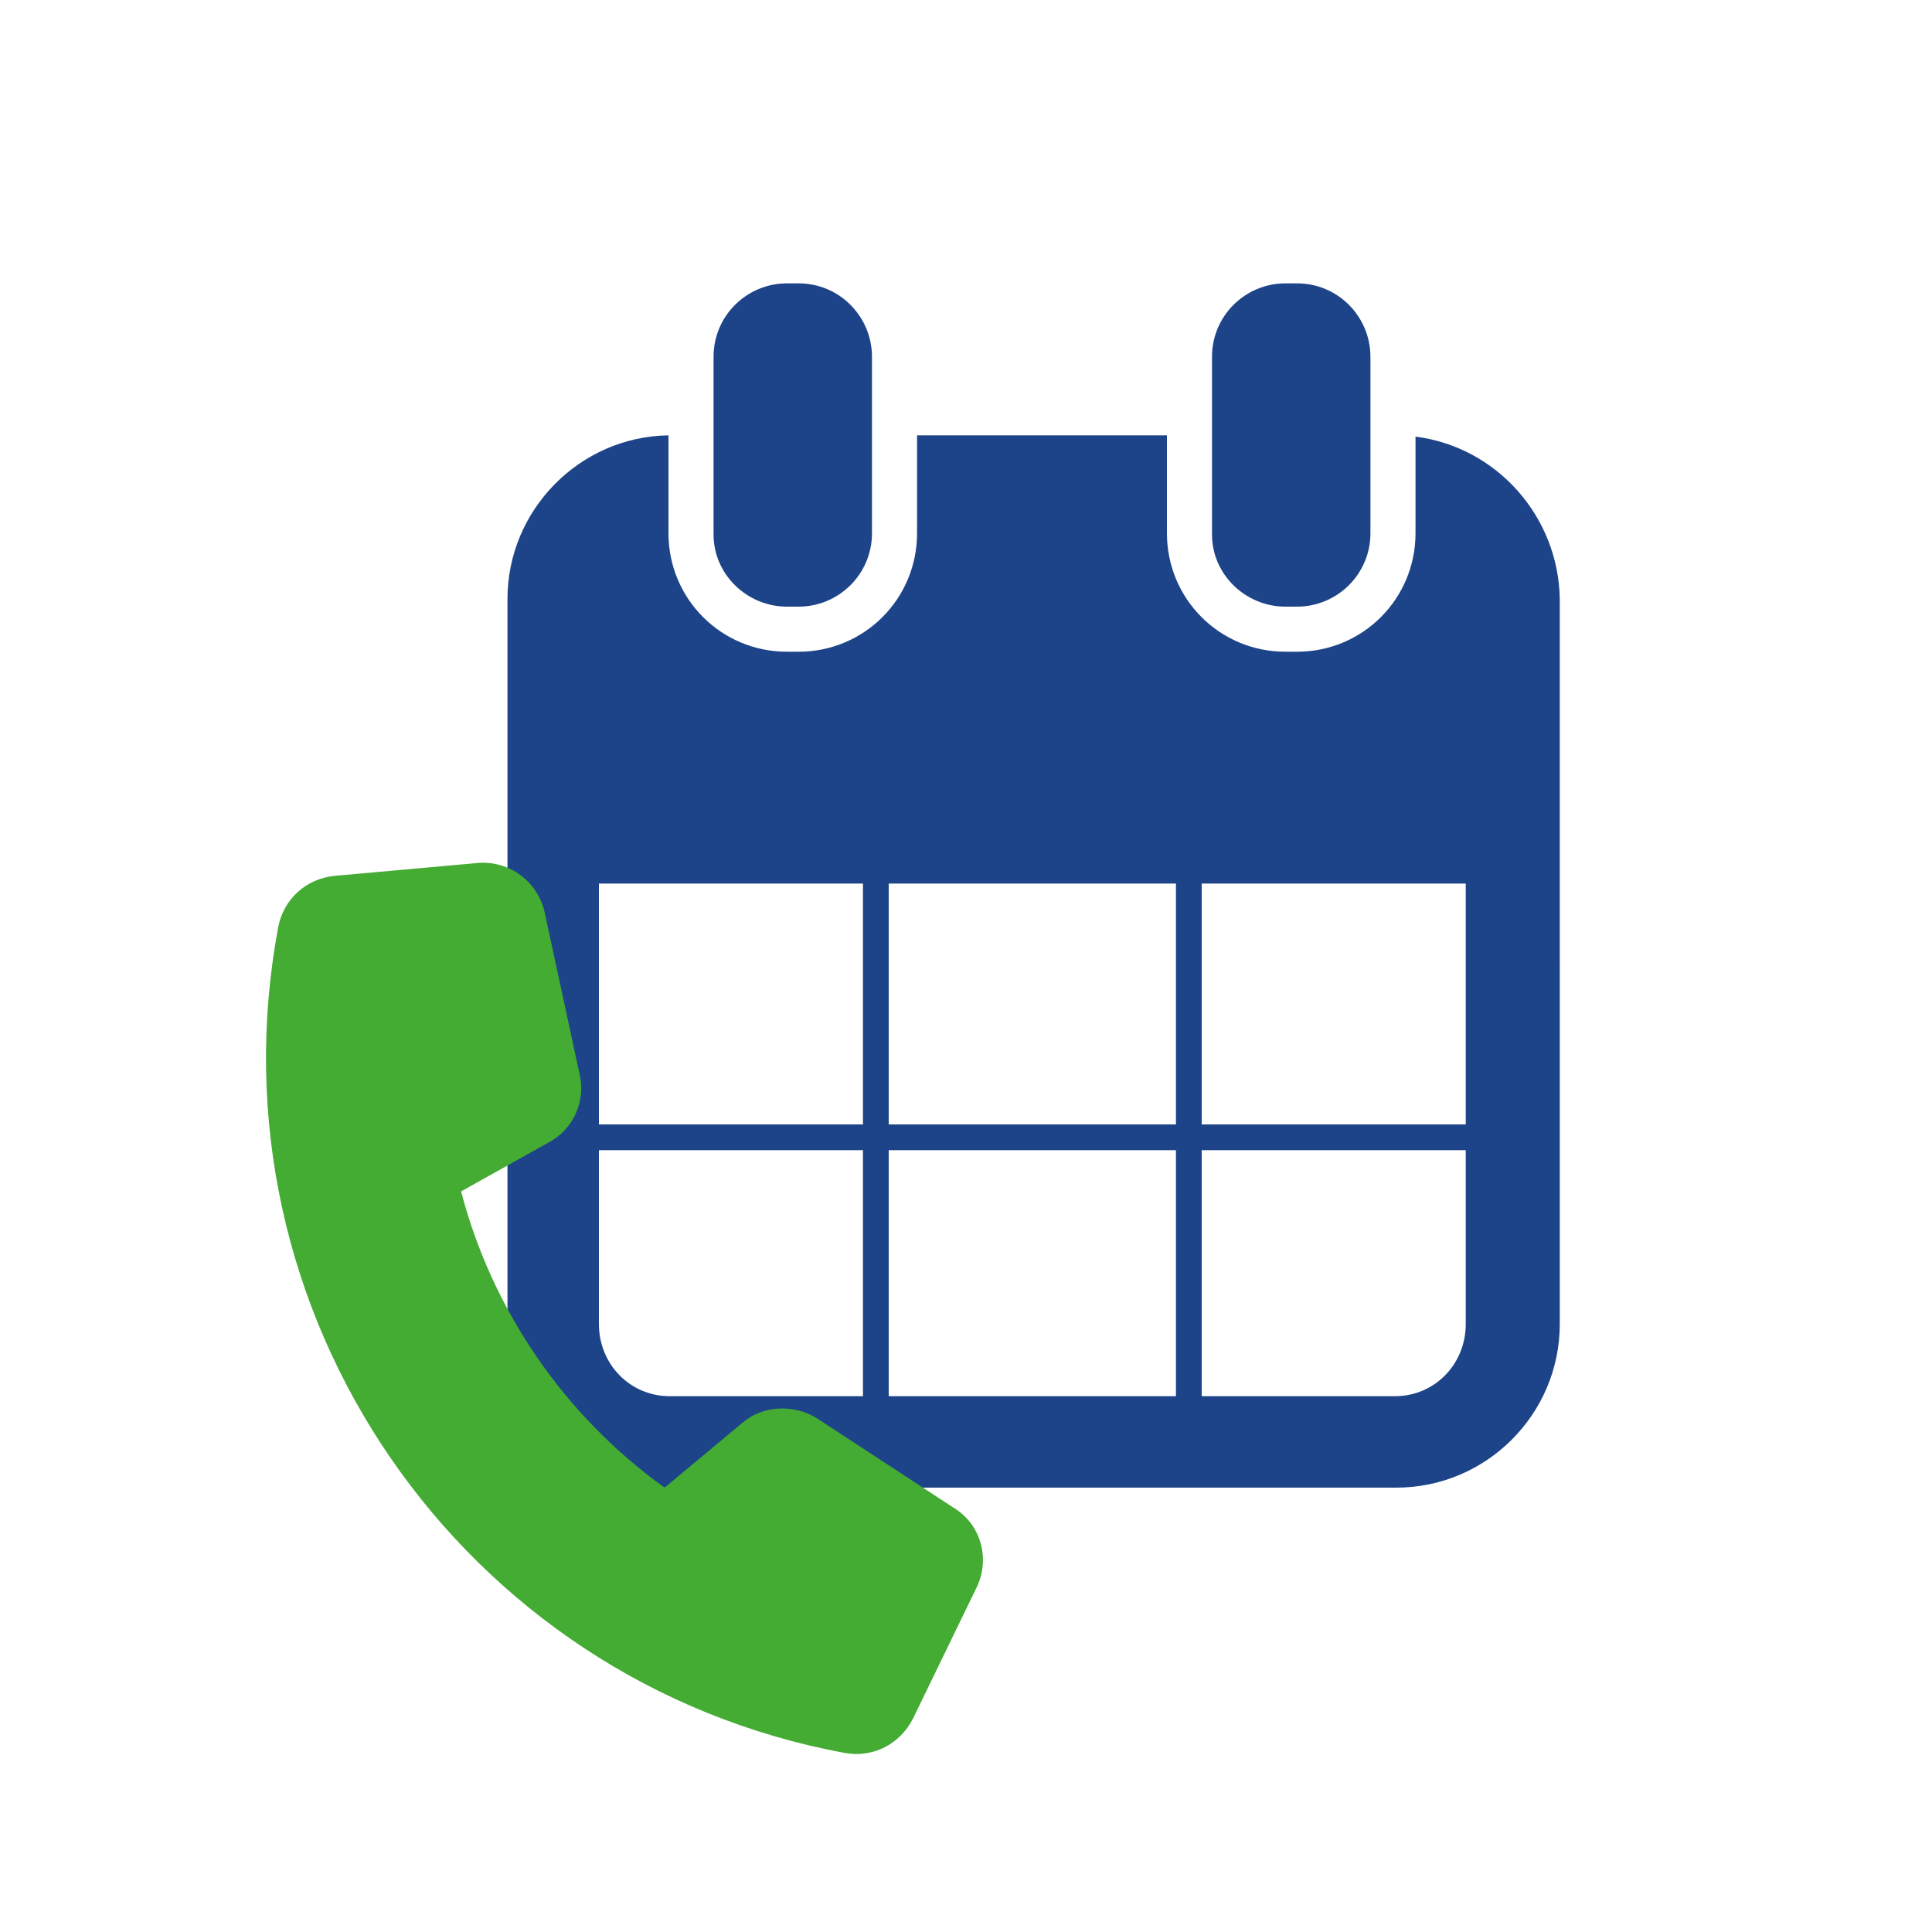
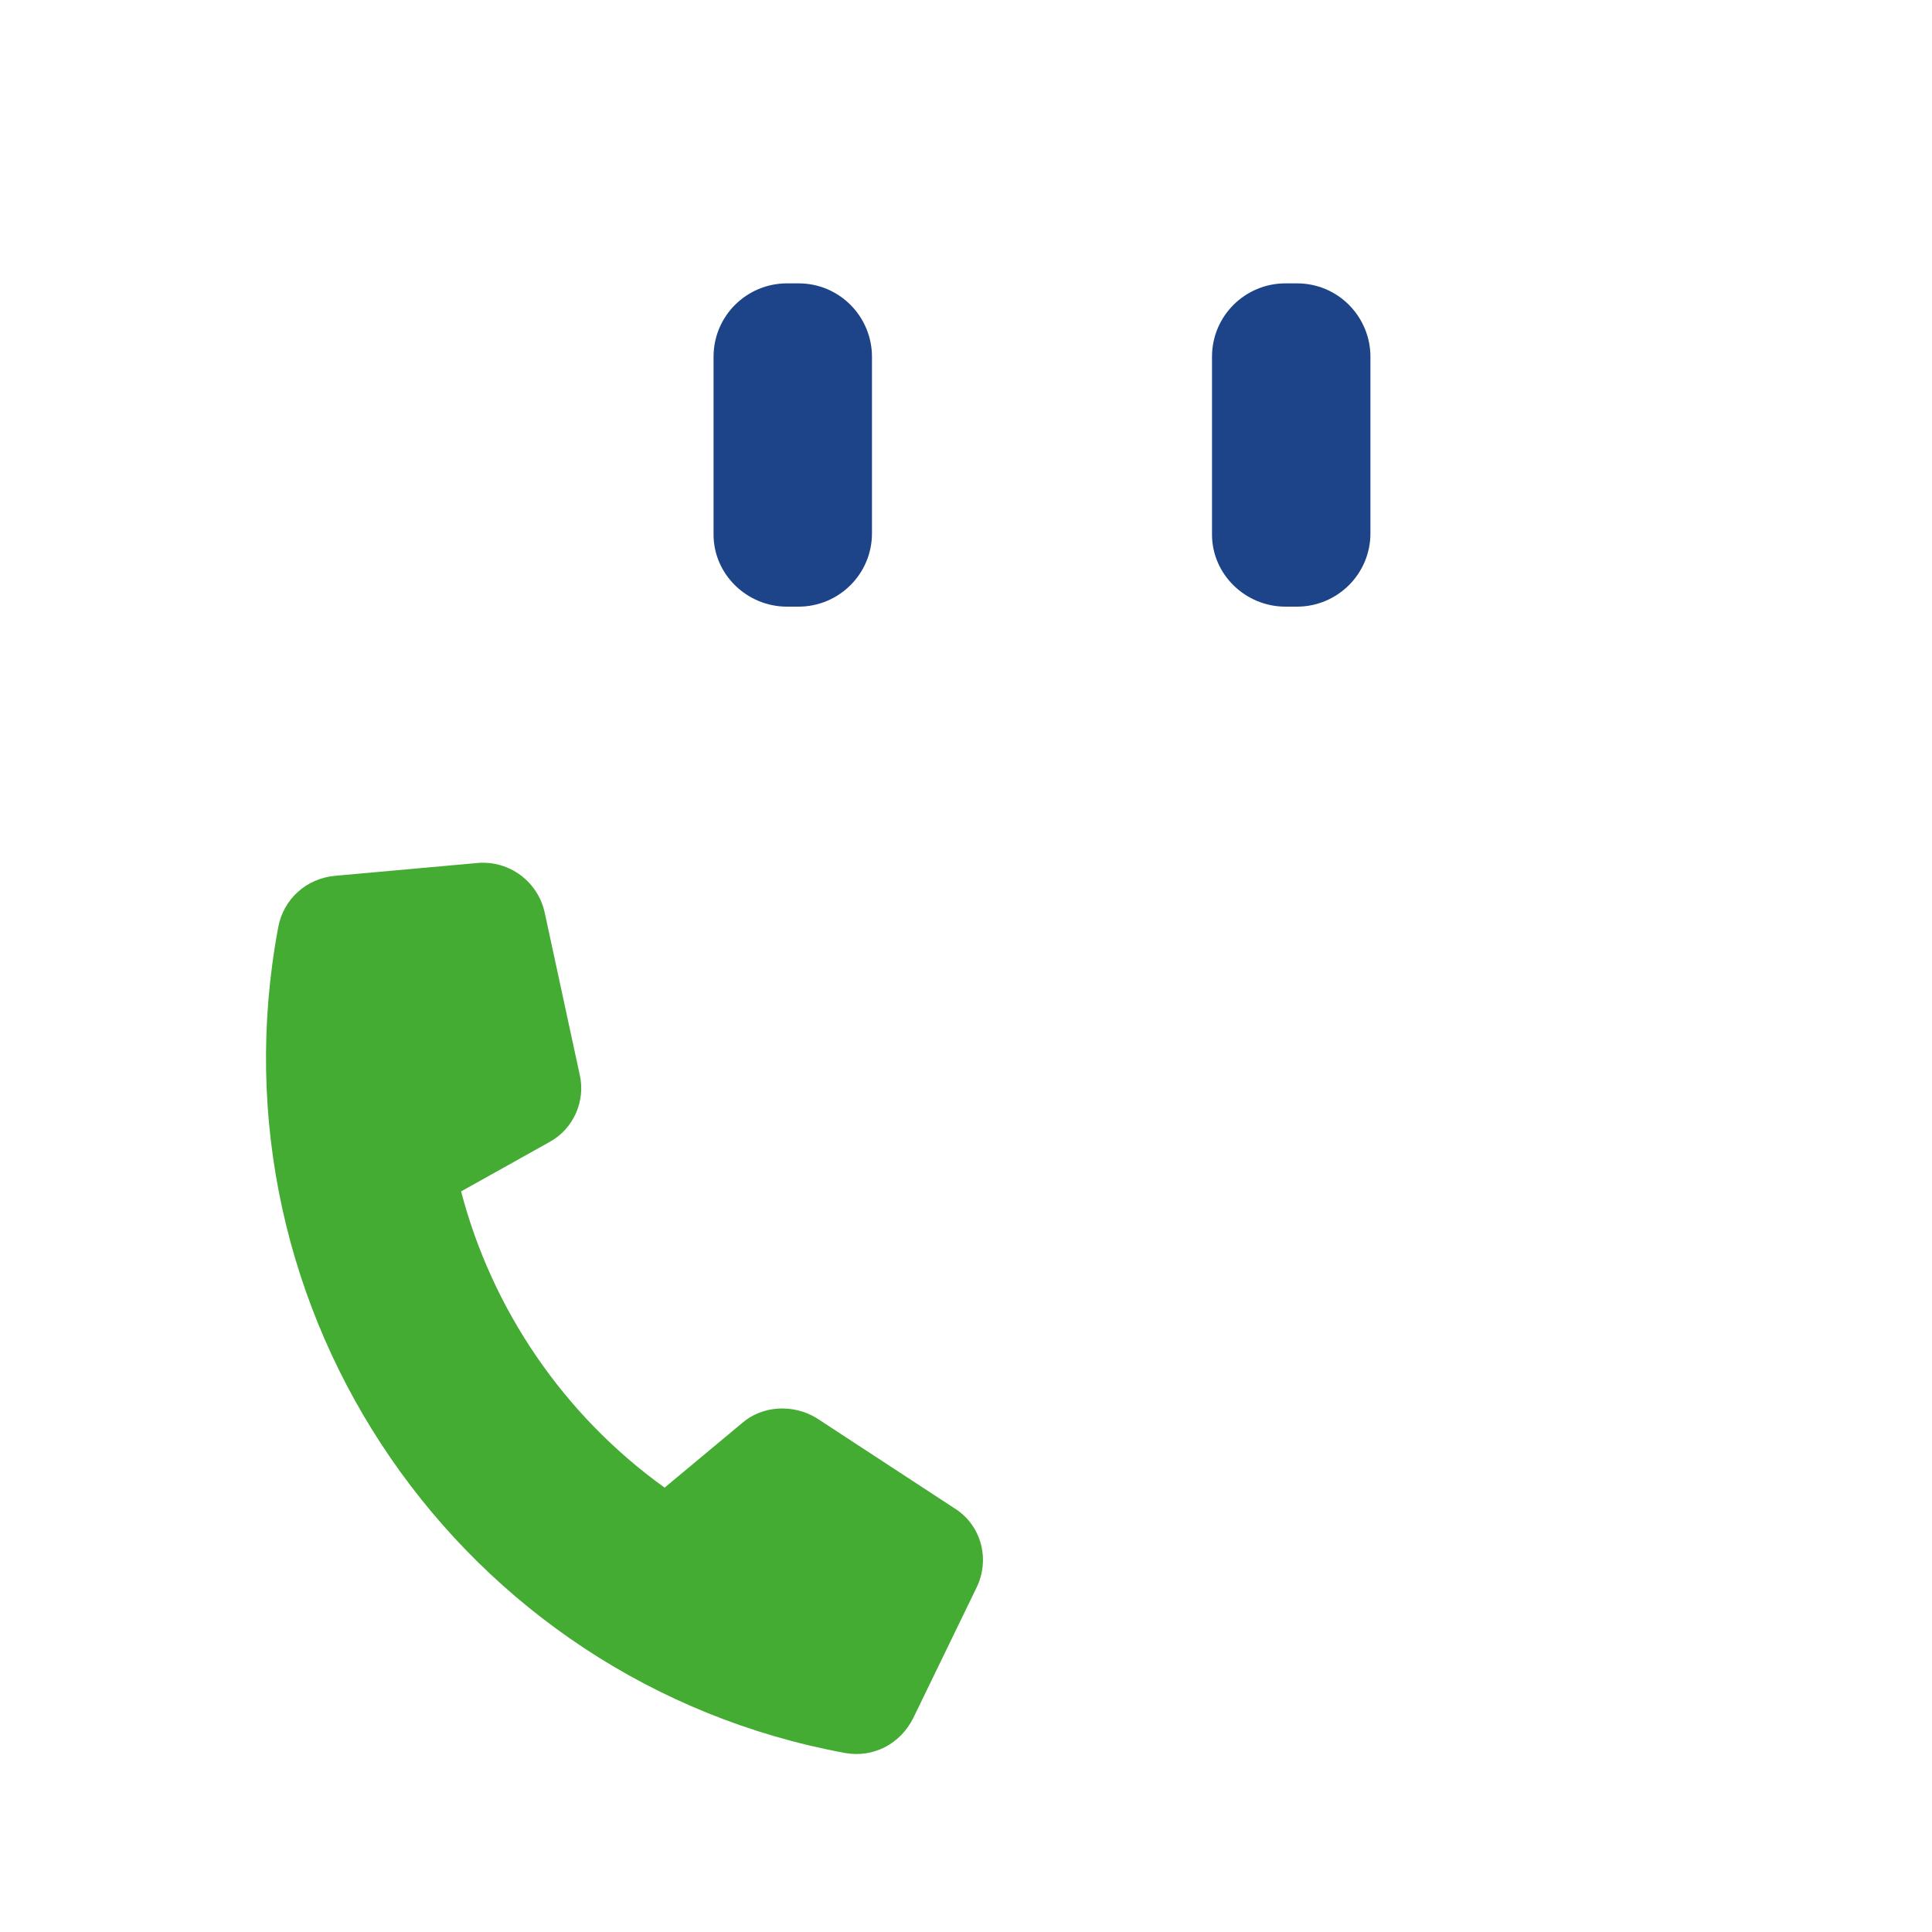
<svg xmlns="http://www.w3.org/2000/svg" version="1.1" id="Layer_1" x="0px" y="0px" viewBox="0 0 150 150" style="enable-background:new 0 0 150 150;" xml:space="preserve">
  <style type="text/css">
	.st0{fill:#1D4488;}
	.st1{fill:#44AB33;}
</style>
  <g>
-     <path class="st0" d="M109.9,33.9v7.5c0,5.1-4.1,9.2-9.2,9.2h-0.9c-5.1,0-9.2-4.1-9.2-9.2v-7.6H71.2v7.6c0,5.1-4.1,9.2-9.2,9.2h-0.9   c-5.1,0-9.2-4.1-9.2-9.2v-7.6c-6.9,0.1-12.5,5.8-12.5,12.7v56.3c0,7,5.7,12.7,12.7,12.7h56.3c7,0,12.7-5.7,12.7-12.7V46.5   C121,40.1,116.2,34.7,109.9,33.9z M113.8,68.6v18.7H93.3V68.6H113.8z M91.3,68.6v18.7H69V68.6H91.3z M91.3,89.3v19.1H69V89.3H91.3z    M67,68.6v18.7H46.5V68.6H67z M46.5,102.8V89.3H67v19.1H52C48.9,108.4,46.5,105.9,46.5,102.8z M108.3,108.4h-15V89.3h20.5v13.5   C113.8,105.9,111.4,108.4,108.3,108.4z" />
    <path class="st0" d="M61.1,47.1H62c3.1,0,5.7-2.5,5.7-5.7V27.7c0-3.1-2.5-5.7-5.7-5.7h-0.9c-3.1,0-5.7,2.5-5.7,5.7v13.8   C55.4,44.6,58,47.1,61.1,47.1z" />
    <path class="st0" d="M99.8,47.1h0.9c3.1,0,5.7-2.5,5.7-5.7V27.7c0-3.1-2.5-5.7-5.7-5.7h-0.9c-3.1,0-5.7,2.5-5.7,5.7v13.8   C94.1,44.6,96.7,47.1,99.8,47.1z" />
  </g>
  <g>
    <g>
      <path class="st1" d="M42.3,70.9L45,83.4c0.5,2.1-0.5,4.3-2.4,5.3l-6.8,3.8c2.4,9.2,8,17.4,15.8,23l6-5c1.6-1.4,4-1.5,5.8-0.4    l10.7,7c2.1,1.3,2.8,4,1.7,6.2l-4.9,10.1c-1,2-3.1,3.1-5.3,2.7c-29.8-5.5-49.6-34.2-44-64.1c0.4-2.2,2.2-3.8,4.4-4L37.1,67    C39.6,66.8,41.8,68.5,42.3,70.9L42.3,70.9z" />
    </g>
  </g>
</svg>